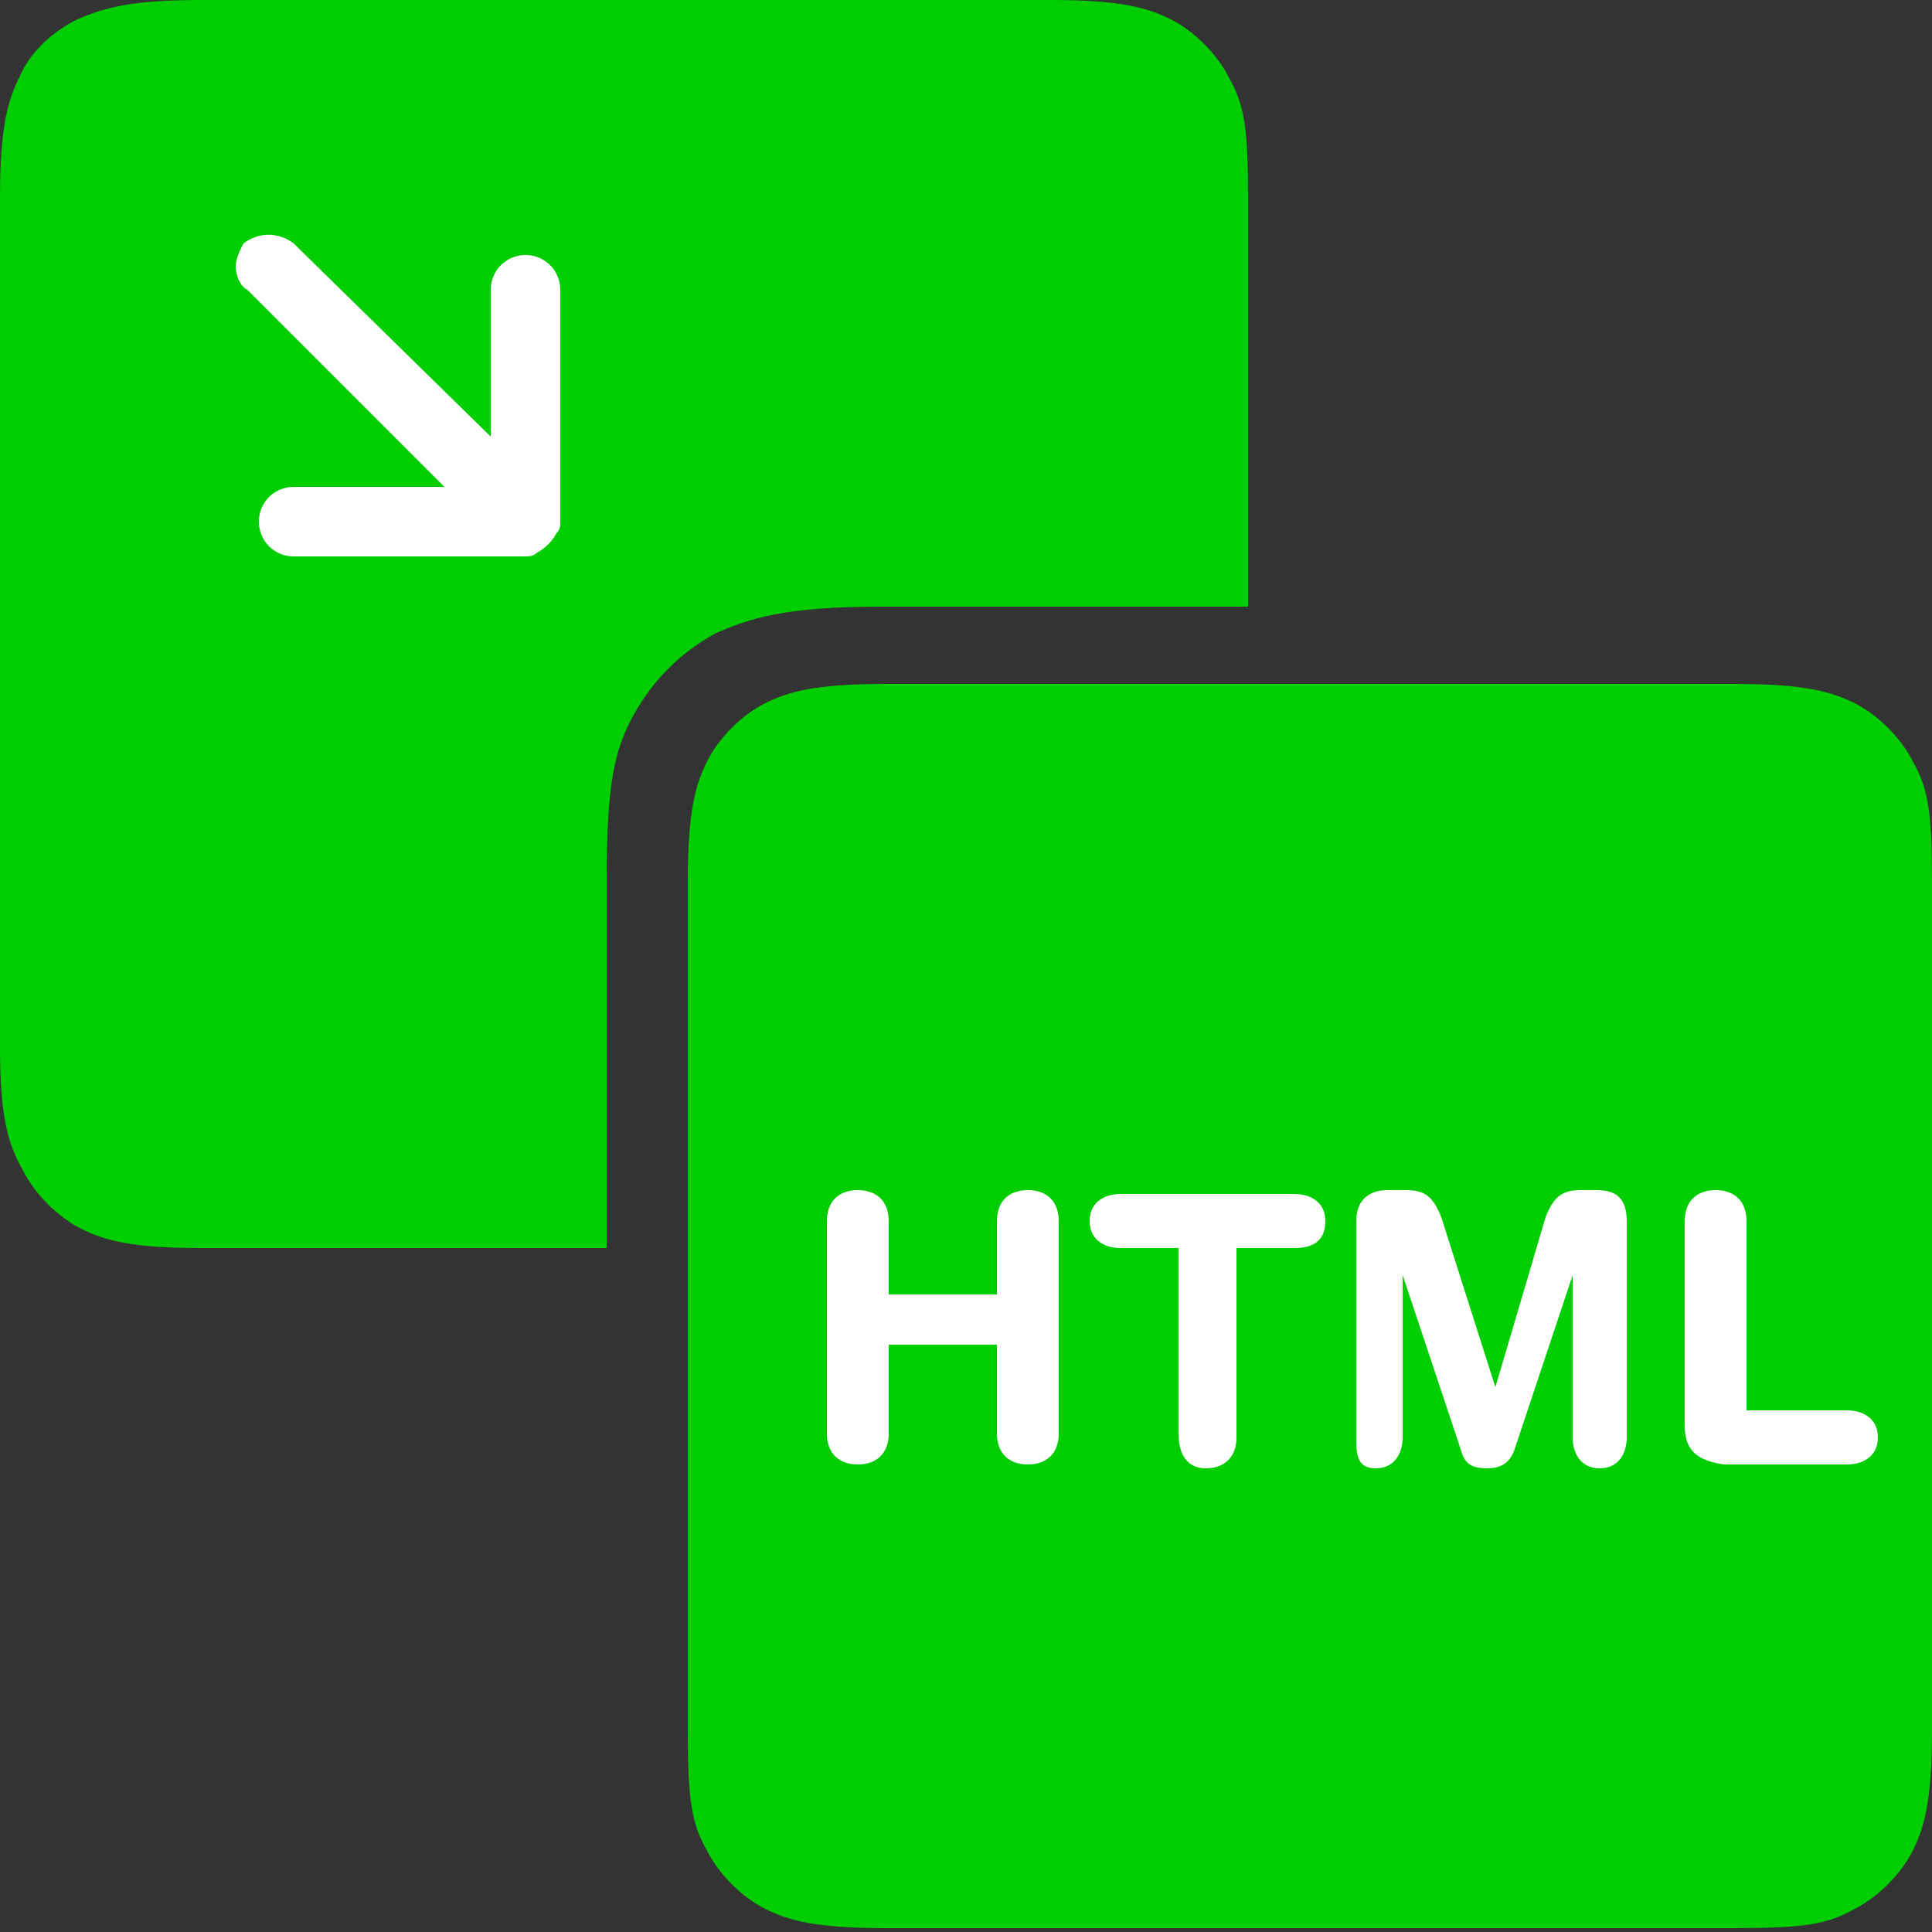
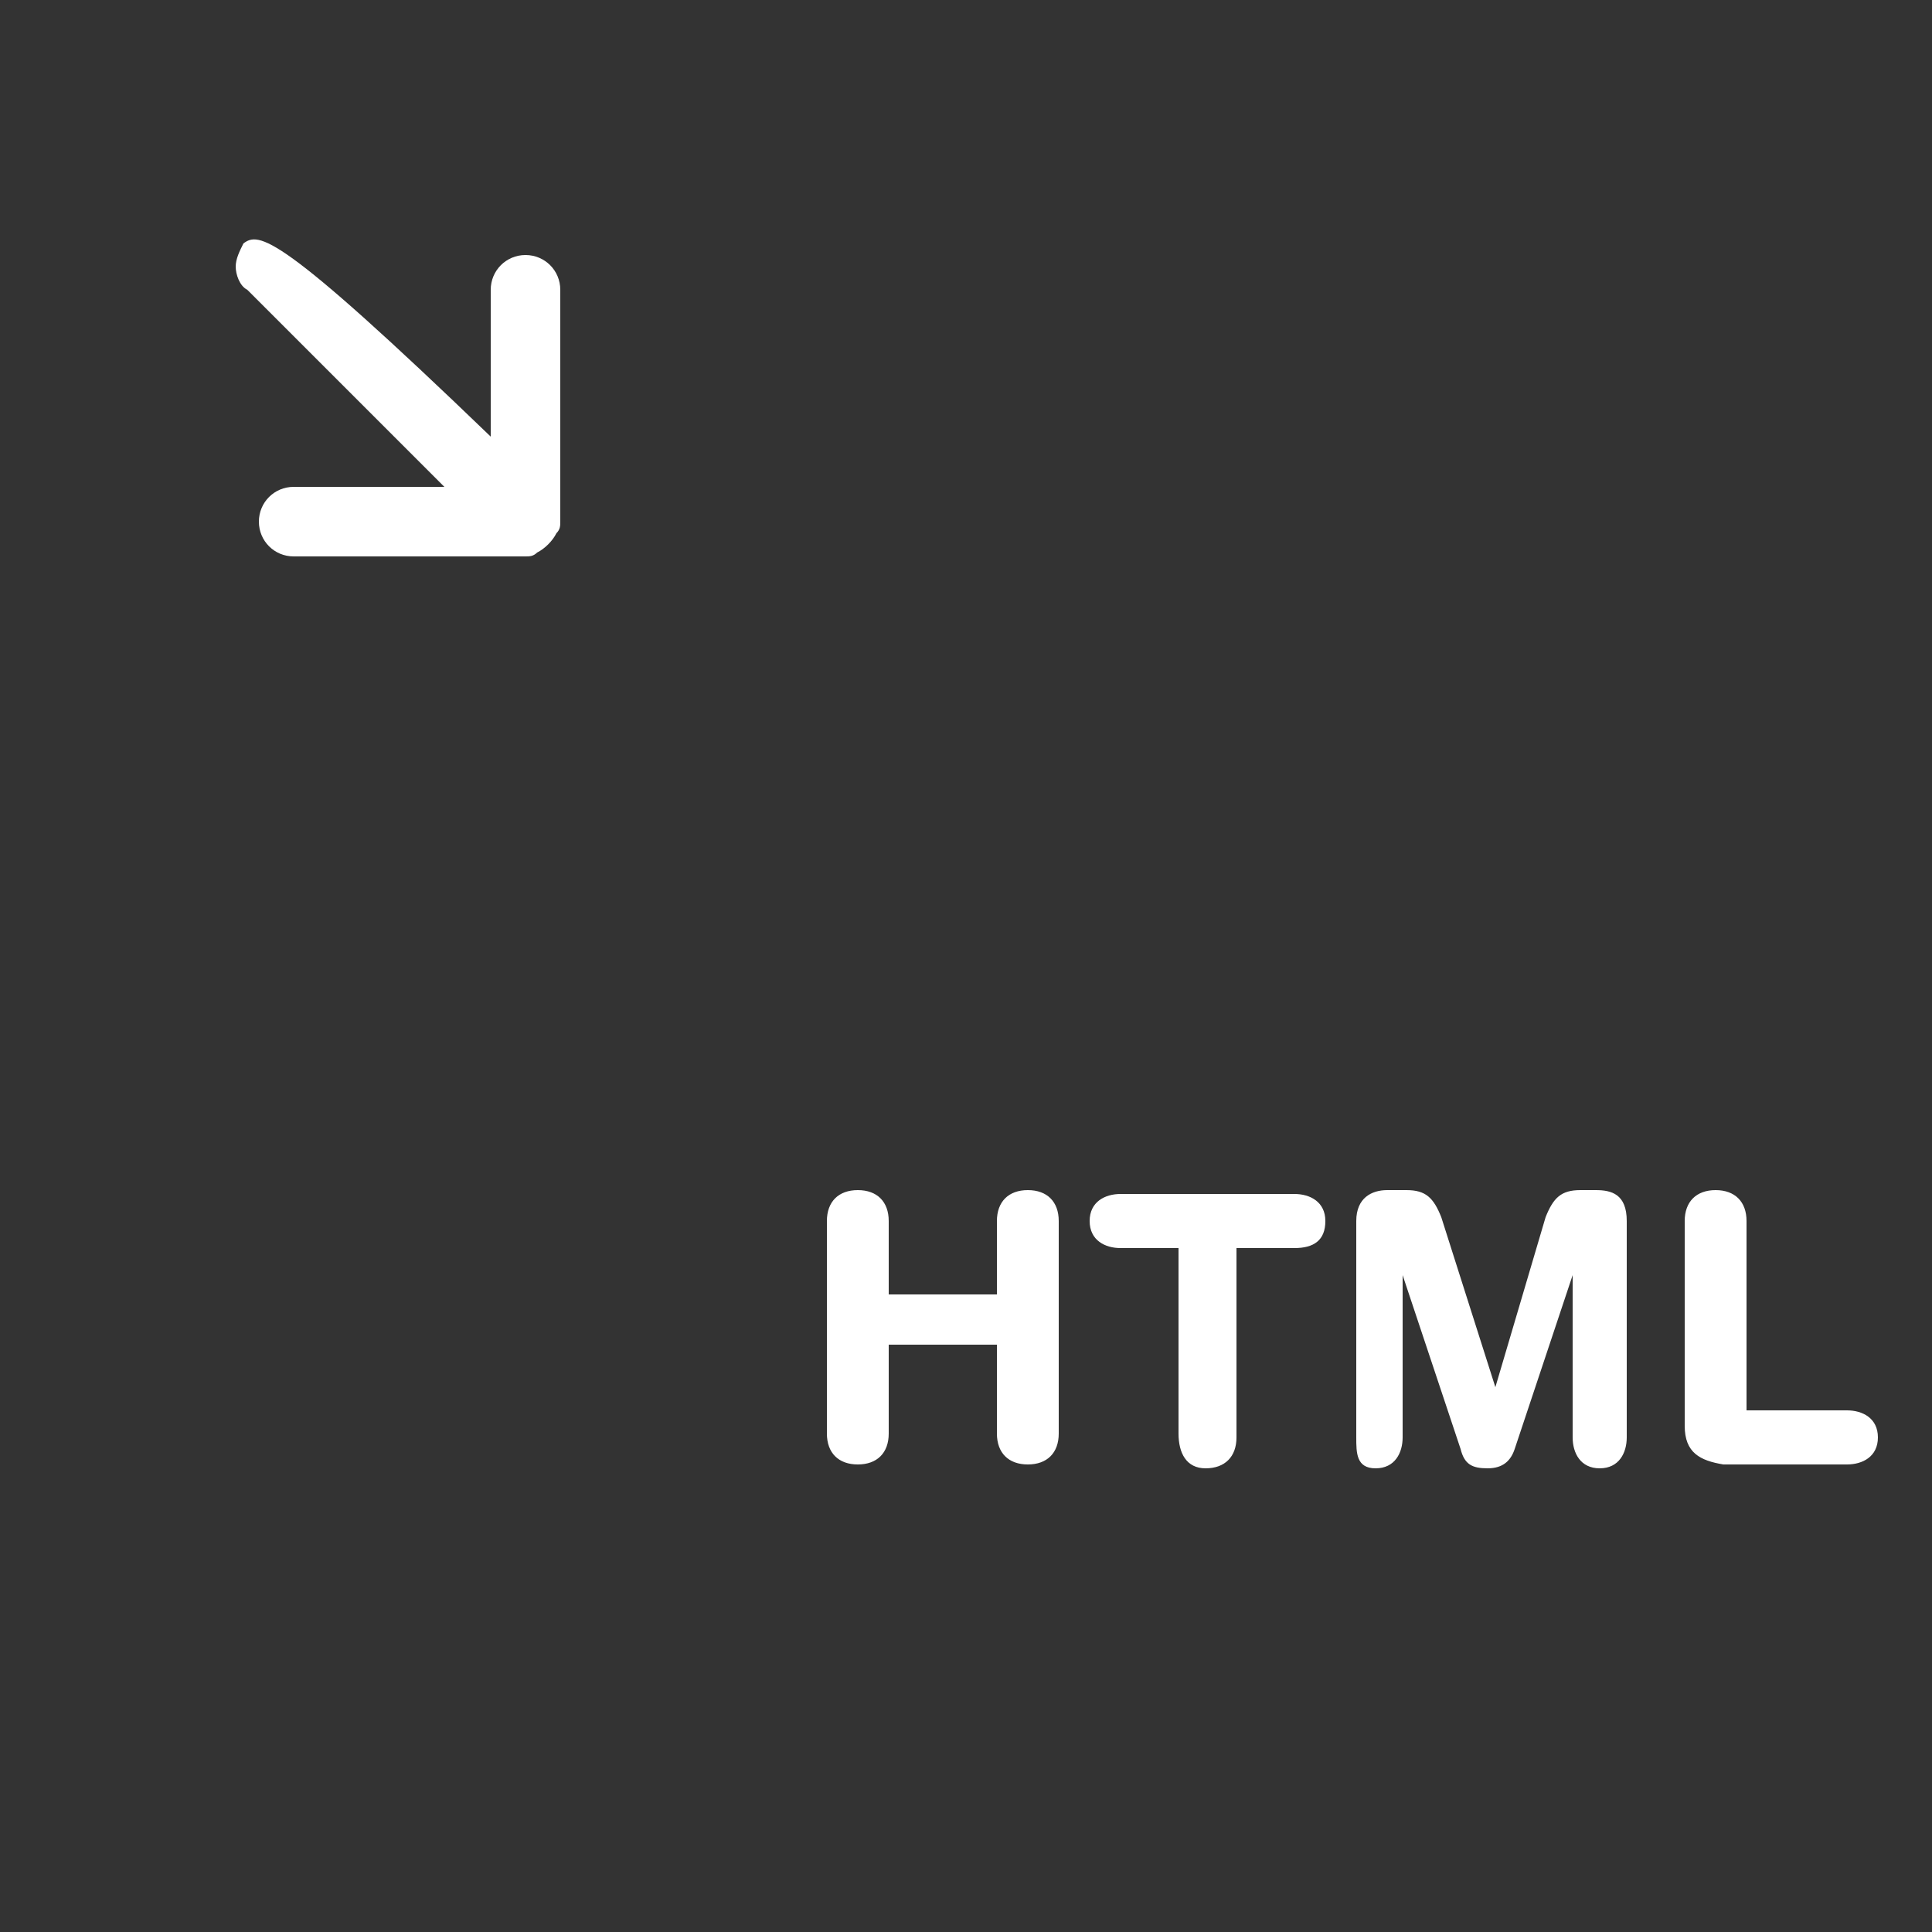
<svg xmlns="http://www.w3.org/2000/svg" version="1.1" id="Layer_1" x="0px" y="0px" viewBox="0 0 50 50" style="enable-background:new 0 0 50 50;" xml:space="preserve">
  <rect x="0" y="0" width="50" height="50" fill="#333333" stroke="none" />
  <style type="text/css">
	.st0{fill-rule:evenodd;clip-rule:evenodd;fill:#00ce01;}
	.st1{fill:#FFFFFF;}
	.st2{fill-rule:evenodd;clip-rule:evenodd;fill:#00CE01;}
	.st3{fill:#FFFFFF;}
</style>
-   <path class="st0" d="M32.3,15.7h-9.5c-2.5,0-3.4,0.3-4.3,0.7c-0.9,0.5-1.6,1.2-2.1,2.1s-0.7,1.8-0.7,4.3v9.5H5.2  c-1.8,0-2.5-0.2-3.1-0.5s-1.2-0.9-1.5-1.5C0.2,29.6,0,28.9,0,27.1v-22C0,3.3,0.2,2.6,0.5,2C0.8,1.3,1.4,0.8,2,0.5  C2.7,0.2,3.4,0,5.2,0h22c1.8,0,2.5,0.2,3.1,0.5s1.2,0.9,1.5,1.5c0.4,0.7,0.5,1.3,0.5,3.1L32.3,15.7z" />
-   <path class="st1" d="M14.5,7.5c0-0.5-0.4-0.9-0.9-0.9S12.7,7,12.7,7.5v3.8l-5.1-5C7.2,6,6.7,6,6.3,6.3C6.2,6.5,6.1,6.7,6.1,6.9  s0.1,0.5,0.3,0.6l5.1,5.1H7.6c-0.5,0-0.9,0.4-0.9,0.9s0.4,0.9,0.9,0.9h6c0.1,0,0.2,0,0.3-0.1c0.2-0.1,0.4-0.3,0.5-0.5  c0.1-0.1,0.1-0.2,0.1-0.3L14.5,7.5L14.5,7.5z" />
+   <path class="st1" d="M14.5,7.5c0-0.5-0.4-0.9-0.9-0.9S12.7,7,12.7,7.5v3.8C7.2,6,6.7,6,6.3,6.3C6.2,6.5,6.1,6.7,6.1,6.9  s0.1,0.5,0.3,0.6l5.1,5.1H7.6c-0.5,0-0.9,0.4-0.9,0.9s0.4,0.9,0.9,0.9h6c0.1,0,0.2,0,0.3-0.1c0.2-0.1,0.4-0.3,0.5-0.5  c0.1-0.1,0.1-0.2,0.1-0.3L14.5,7.5L14.5,7.5z" />
  <g>
-     <path class="st2" d="M22.9,17.7h22c1.8,0,2.5,0.2,3.1,0.5s1.2,0.9,1.5,1.5c0.4,0.7,0.5,1.3,0.5,3.1v22c0,1.8-0.2,2.5-0.5,3.1   s-0.9,1.2-1.5,1.5c-0.7,0.4-1.3,0.5-3.1,0.5h-22c-1.8,0-2.5-0.2-3.1-0.5s-1.2-0.9-1.5-1.5c-0.4-0.7-0.5-1.3-0.5-3.1v-22   c0-1.8,0.2-2.5,0.5-3.1s0.9-1.2,1.5-1.5C20.4,17.9,21.1,17.7,22.9,17.7L22.9,17.7z" />
    <path class="st3" d="M21.4,37.1v-5.5c0-0.5,0.3-0.8,0.8-0.8s0.8,0.3,0.8,0.8v1.9h2.8v-1.9c0-0.5,0.3-0.8,0.8-0.8s0.8,0.3,0.8,0.8   v5.5c0,0.5-0.3,0.8-0.8,0.8s-0.8-0.3-0.8-0.8v-2.3H23v2.3c0,0.5-0.3,0.8-0.8,0.8S21.4,37.6,21.4,37.1z M30.5,37.1v-4.8H29   c-0.4,0-0.8-0.2-0.8-0.7c0-0.5,0.4-0.7,0.8-0.7h4.5c0.4,0,0.8,0.2,0.8,0.7c0,0.5-0.3,0.7-0.8,0.7H32v4.9c0,0.5-0.3,0.8-0.8,0.8   S30.5,37.6,30.5,37.1z M35.1,37.2v-5.6c0-0.6,0.4-0.8,0.8-0.8h0.5c0.5,0,0.7,0.2,0.9,0.7l1.4,4.4l0,0l1.3-4.4   c0.2-0.5,0.4-0.7,0.9-0.7h0.4c0.4,0,0.8,0.1,0.8,0.8v5.6c0,0.4-0.2,0.8-0.7,0.8s-0.7-0.4-0.7-0.8V33l0,0l-1.5,4.5   c-0.1,0.3-0.3,0.5-0.7,0.5s-0.6-0.1-0.7-0.5L36.3,33l0,0v4.2c0,0.4-0.2,0.8-0.7,0.8S35.1,37.6,35.1,37.2L35.1,37.2z M43.6,36.9   v-5.3c0-0.5,0.3-0.8,0.8-0.8s0.8,0.3,0.8,0.8v4.9h2.6c0.4,0,0.8,0.2,0.8,0.7s-0.4,0.7-0.8,0.7h-3.2C44,37.8,43.6,37.6,43.6,36.9   L43.6,36.9z" />
  </g>
</svg>